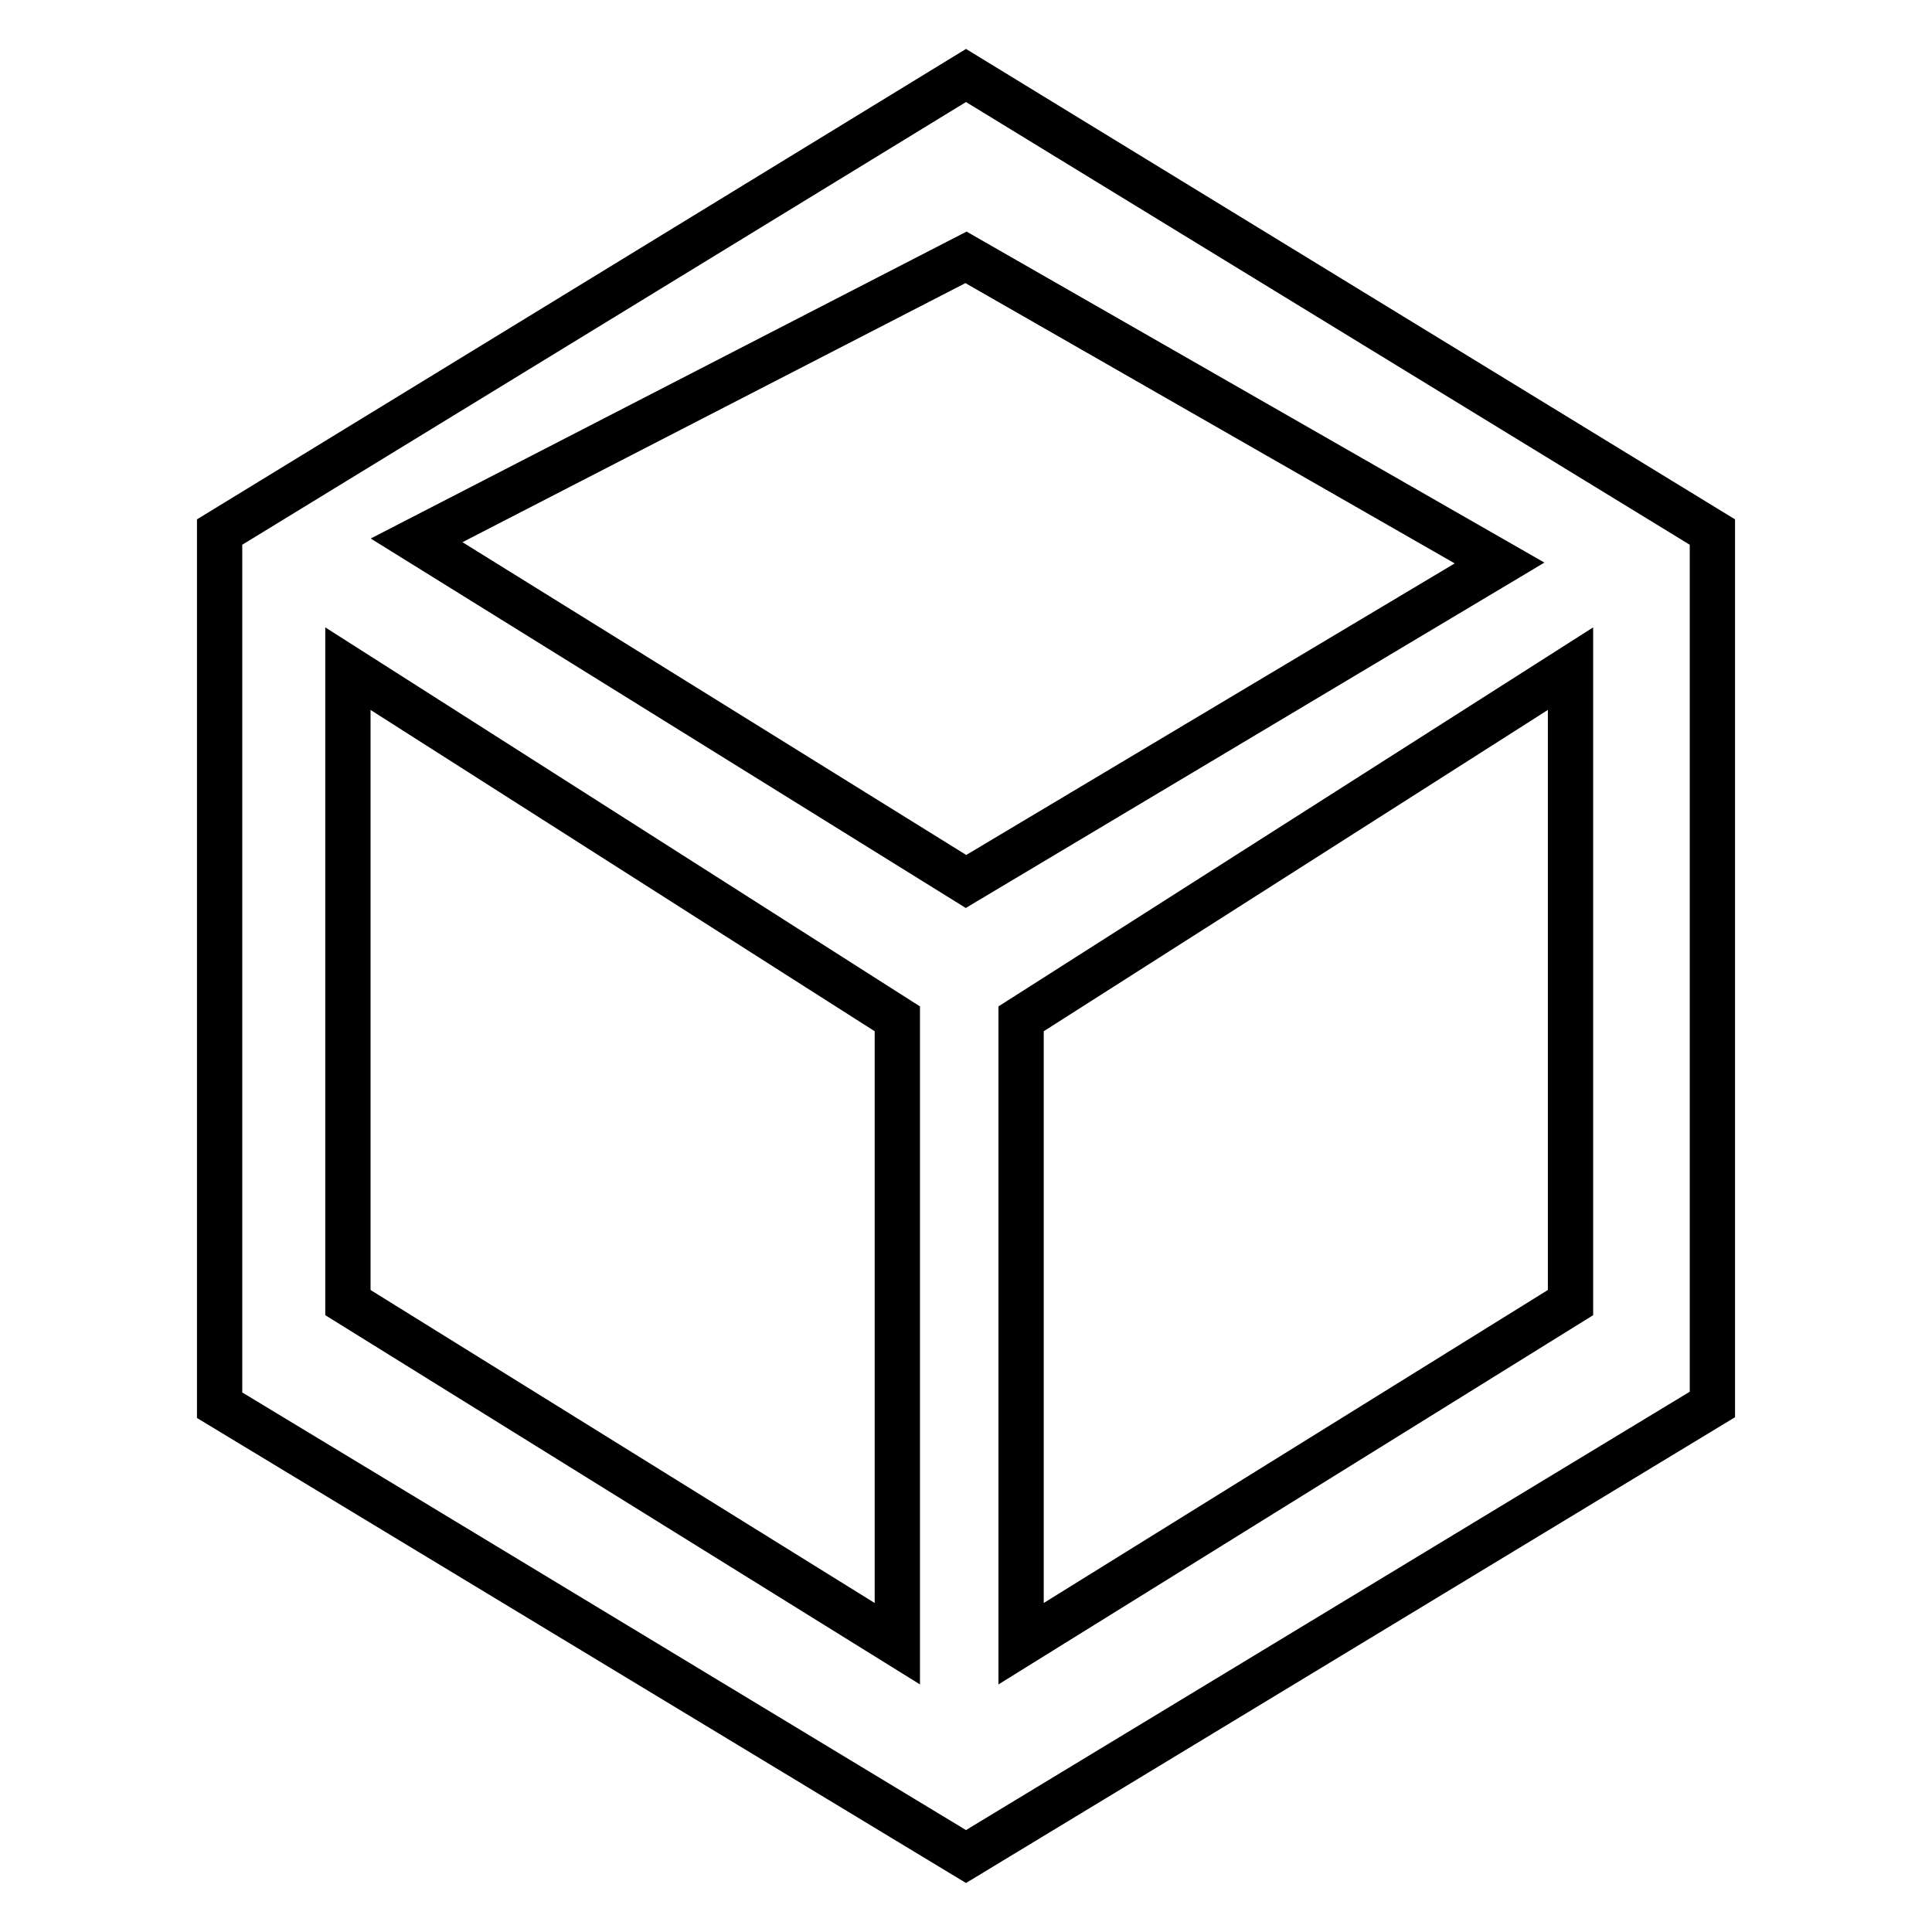
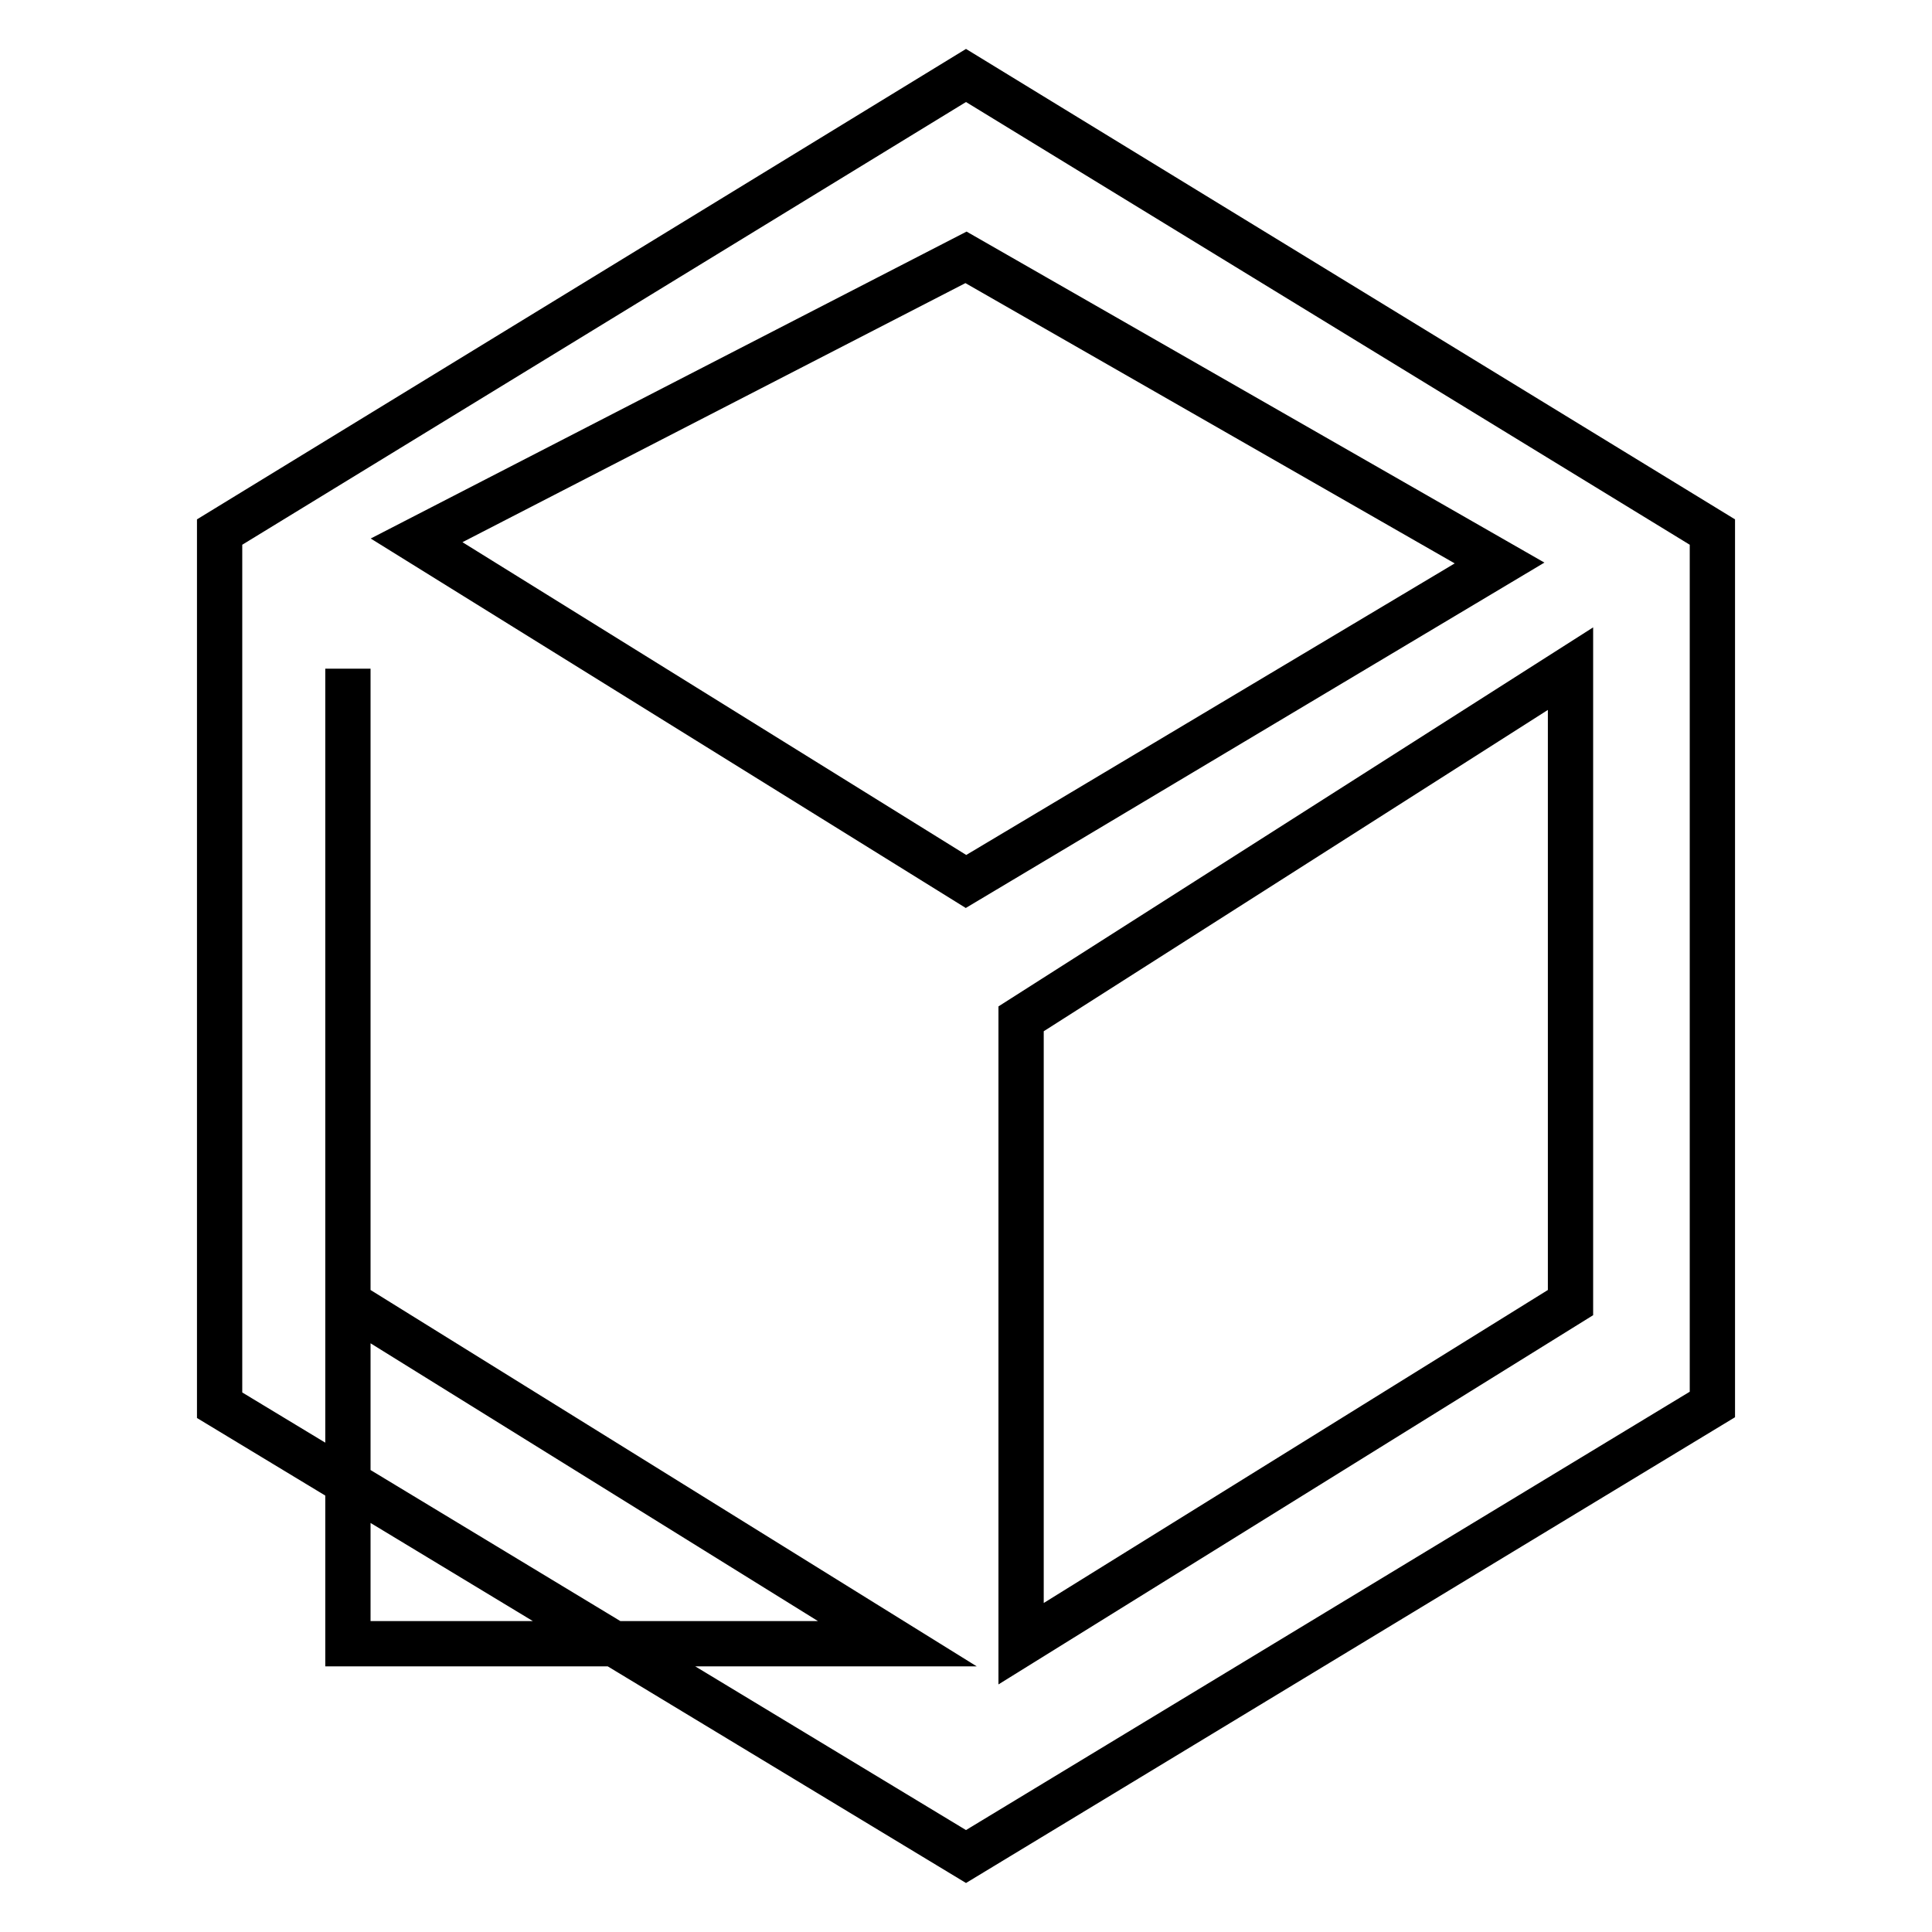
<svg xmlns="http://www.w3.org/2000/svg" version="1.1" x="0px" y="0px" viewBox="0 0 256 256" enable-background="new 0 0 256 256" xml:space="preserve">
  <g>
-     <path stroke-width="6" fill-opacity="0" stroke="#000000" d="M128,10L29.1,70.5v115.7L128,246l98.9-59.9V70.5L128,10z M118.9,217.8l-72.8-45.2v-84l72.8,46.4V217.8z  M55.2,71.6L128,34.1l70.7,40.5L128,116.8L55.2,71.6z M208.1,172.6l-72.8,45.2V135l72.8-46.4V172.6z" />
+     <path stroke-width="6" fill-opacity="0" stroke="#000000" d="M128,10L29.1,70.5v115.7L128,246l98.9-59.9V70.5L128,10z M118.9,217.8l-72.8-45.2v-84V217.8z  M55.2,71.6L128,34.1l70.7,40.5L128,116.8L55.2,71.6z M208.1,172.6l-72.8,45.2V135l72.8-46.4V172.6z" />
  </g>
</svg>